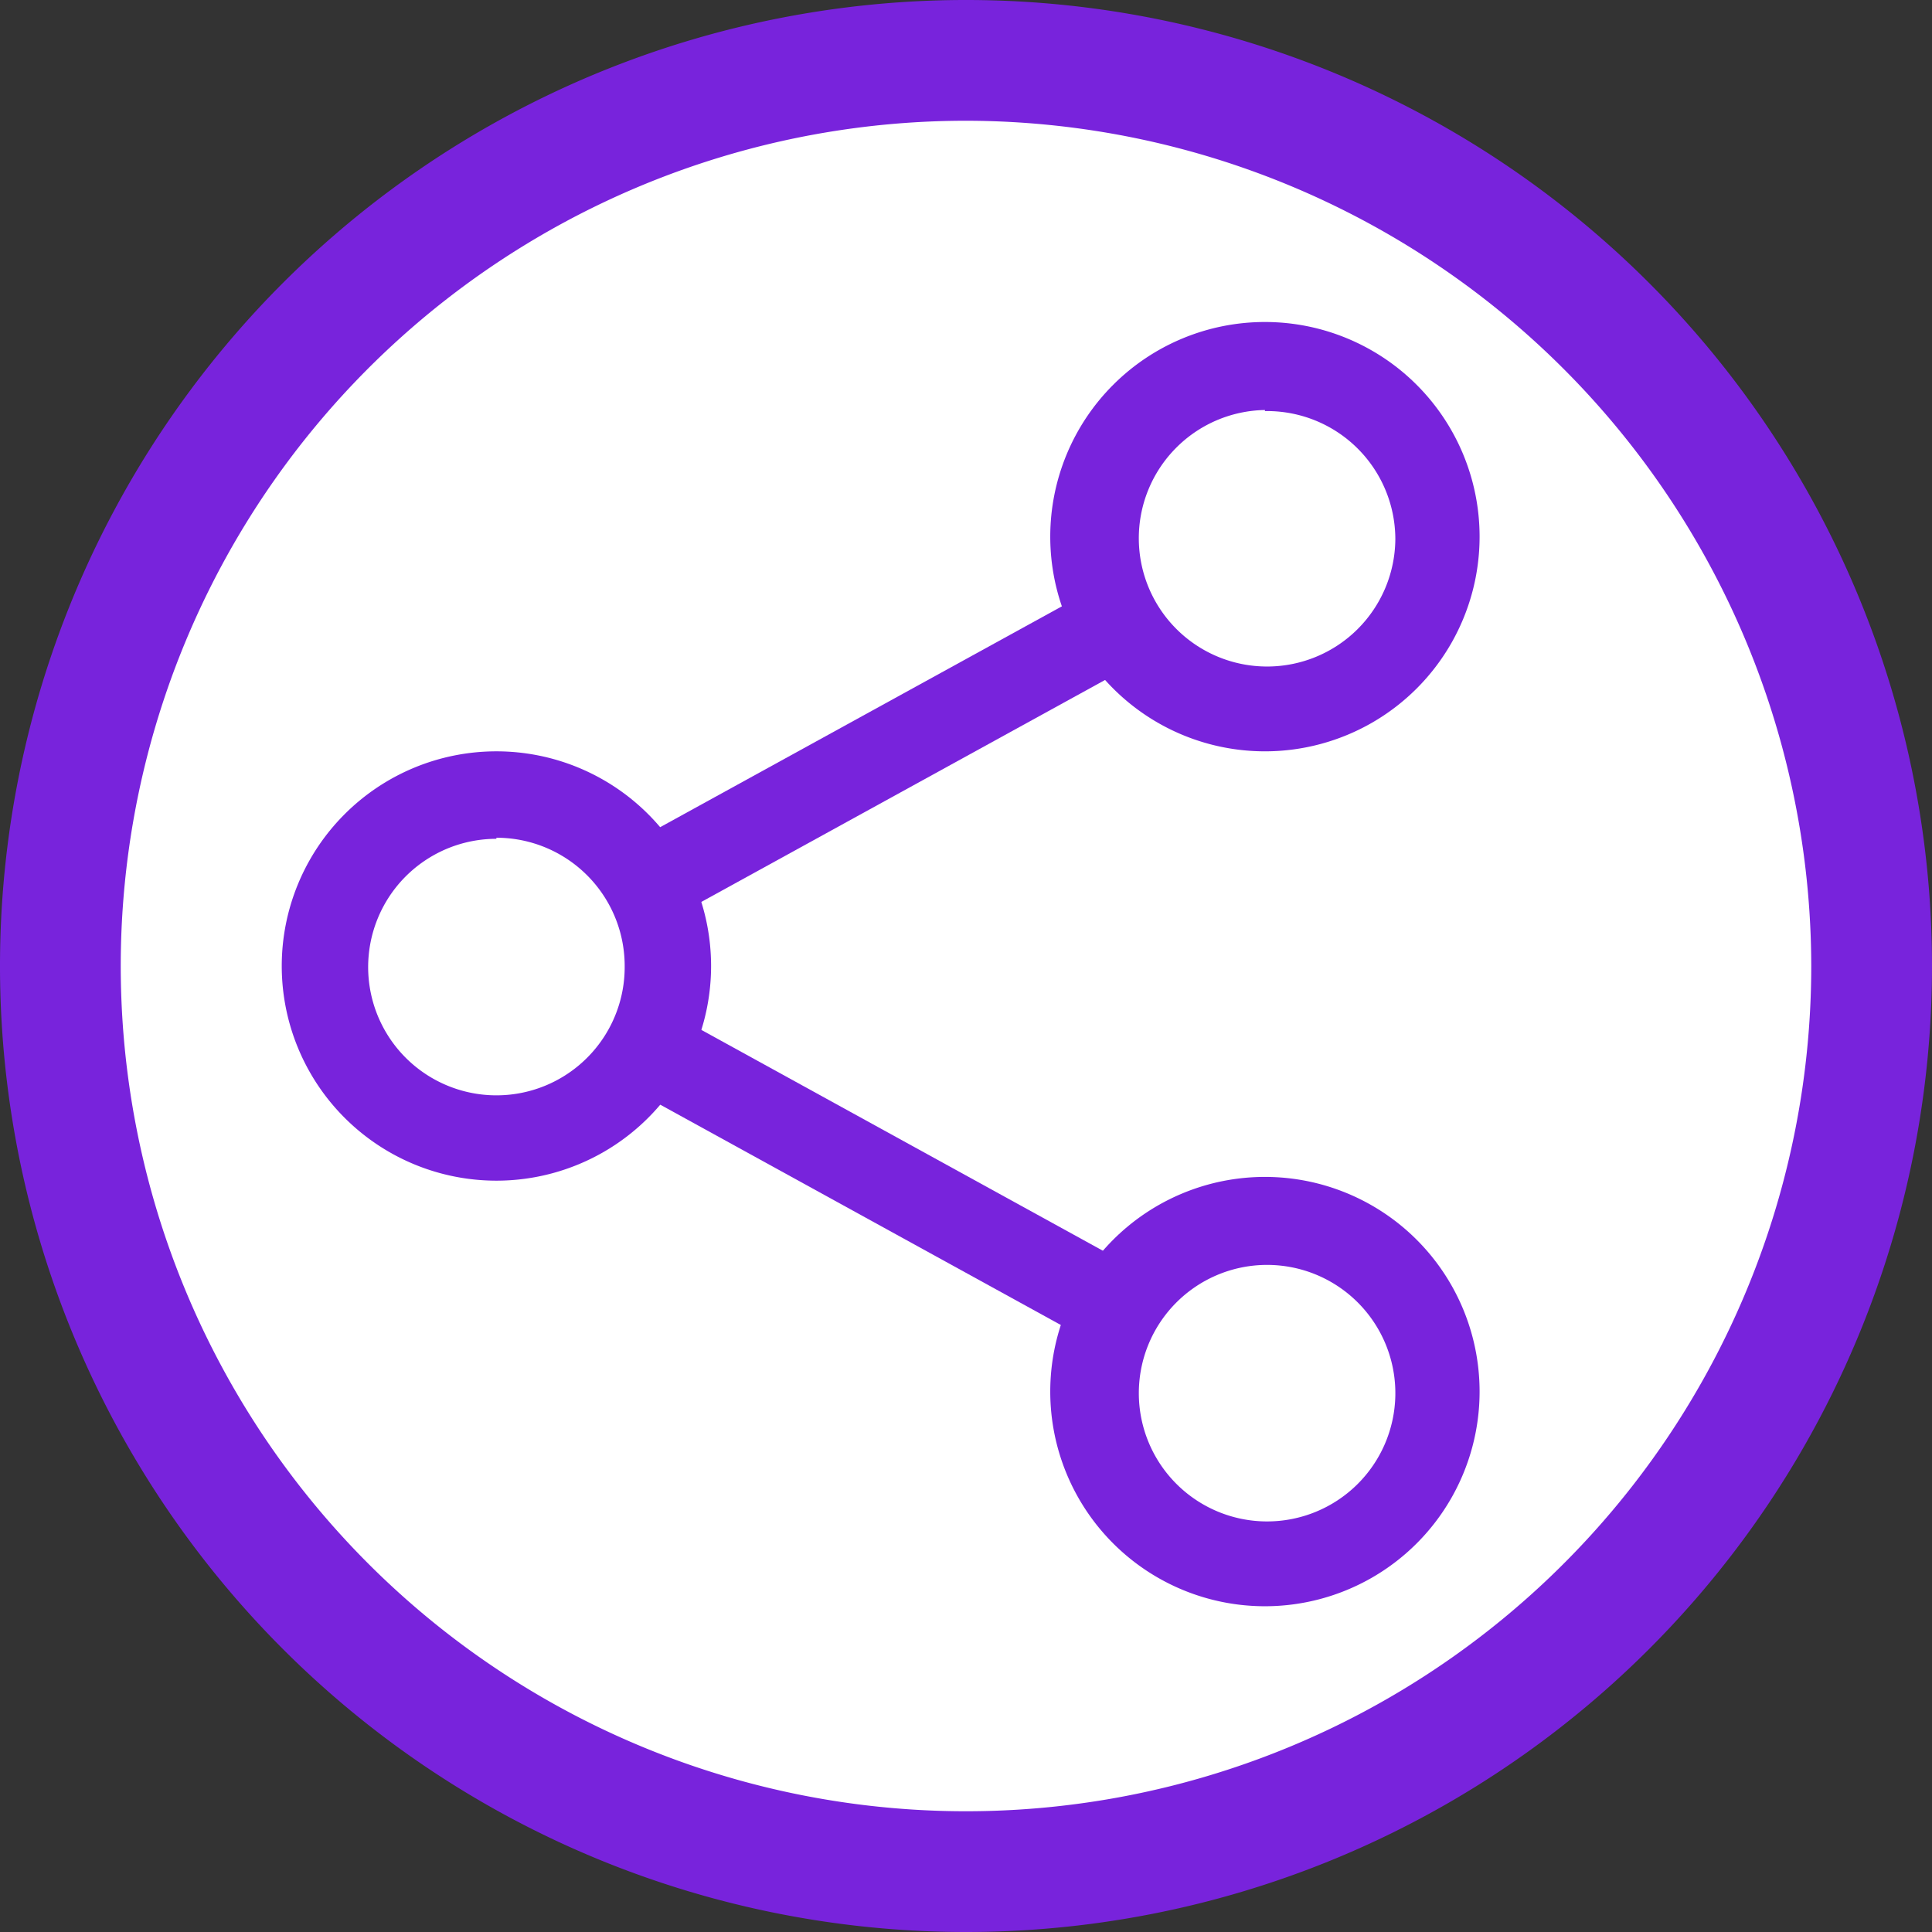
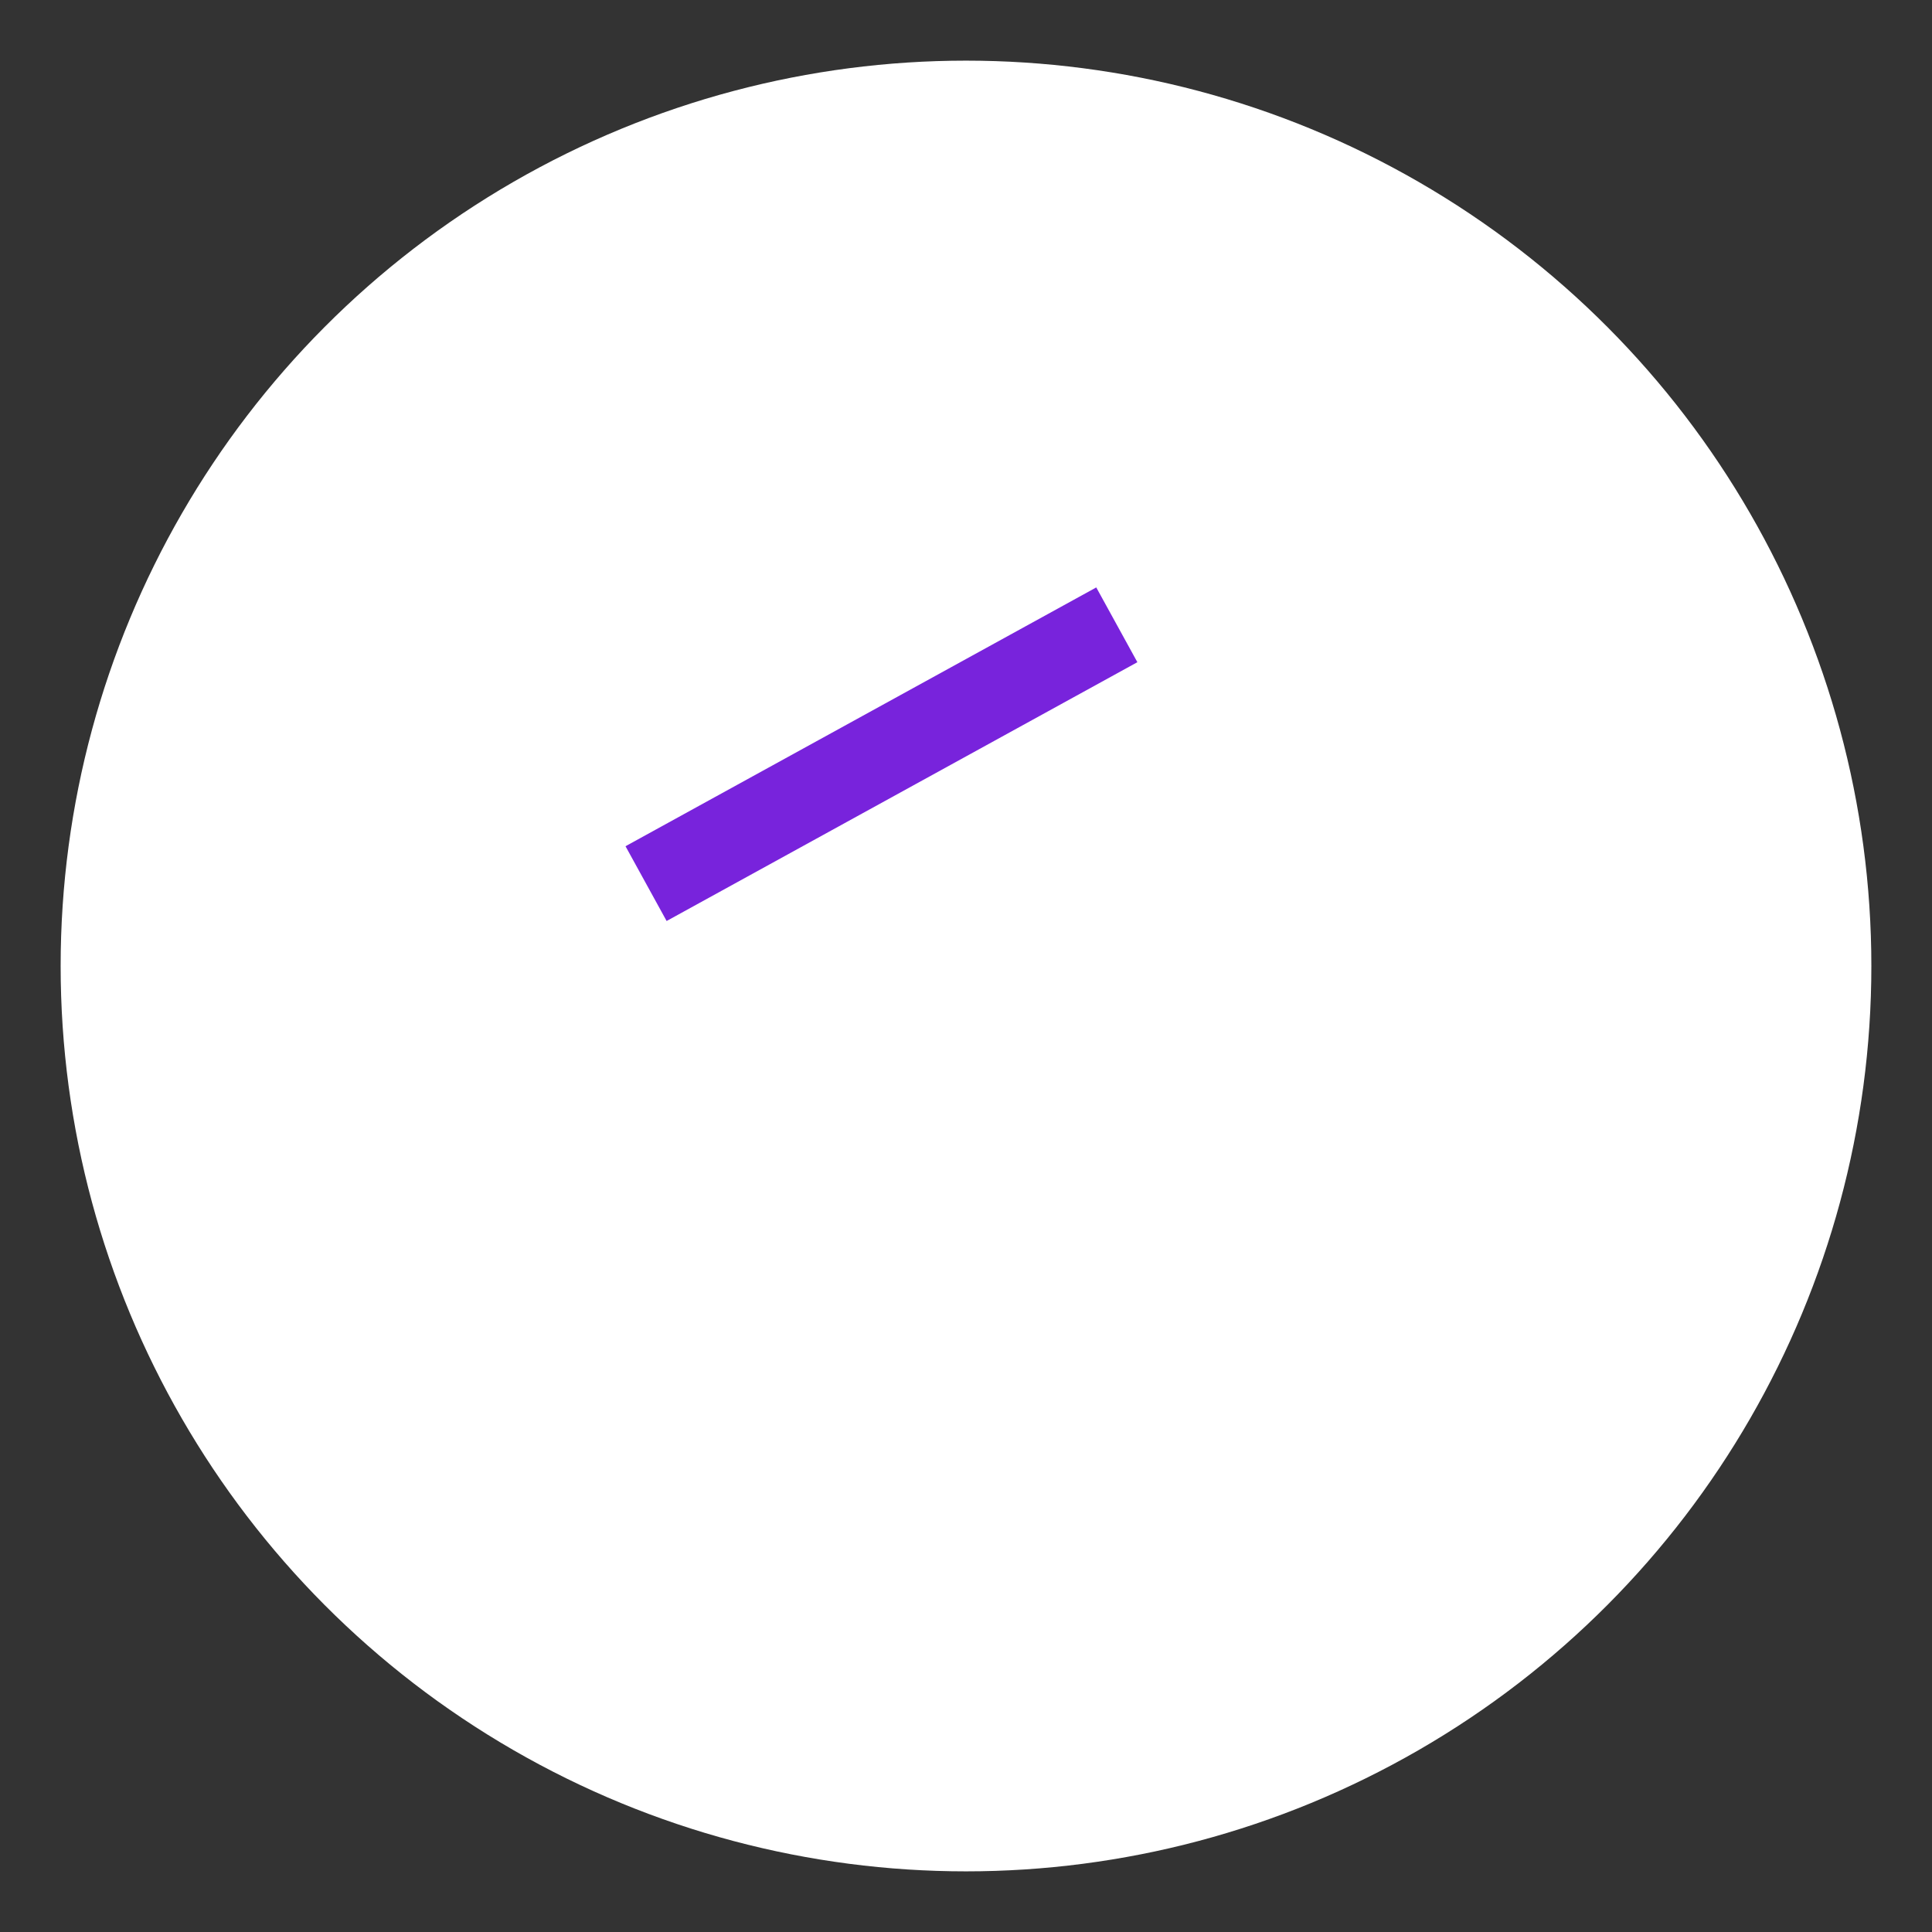
<svg xmlns="http://www.w3.org/2000/svg" id="Graphic" viewBox="0 0 36 36">
  <rect x="0" y="0" width="36" height="36" fill="#333333" stroke="none" />
  <defs>
    <style>.cls-1{fill:#fff;}.cls-2{fill:#7823dc;}</style>
  </defs>
  <circle class="cls-1" cx="18" cy="18" r="16.87" />
-   <path class="cls-2" d="M18,36A18,18,0,1,1,36,18,18,18,0,0,1,18,36ZM18,2.25A15.75,15.75,0,1,0,33.75,18,15.77,15.77,0,0,0,18,2.25Z" />
-   <path class="cls-2" d="M23.57,14a4,4,0,1,1,4-4A4,4,0,0,1,23.57,14Zm0-6.36A2.39,2.39,0,1,0,26,10.05,2.39,2.39,0,0,0,23.57,7.66Z" />
-   <path class="cls-2" d="M23.57,29.93a4,4,0,1,1,4-4A4,4,0,0,1,23.57,29.93Zm0-6.36A2.39,2.39,0,1,0,26,26,2.39,2.39,0,0,0,23.57,23.57Z" />
-   <path class="cls-2" d="M9.25,22a4,4,0,1,1,4-4A4,4,0,0,1,9.25,22Zm0-6.37A2.39,2.39,0,1,0,11.64,18,2.39,2.39,0,0,0,9.25,15.61Z" />
-   <rect class="cls-2" x="15.63" y="16.94" width="1.59" height="10.01" transform="translate(-10.72 25.76) rotate(-61.19)" />
  <rect class="cls-2" x="11.42" y="13.26" width="10.01" height="1.59" transform="translate(-4.74 9.65) rotate(-28.8)" />
</svg>